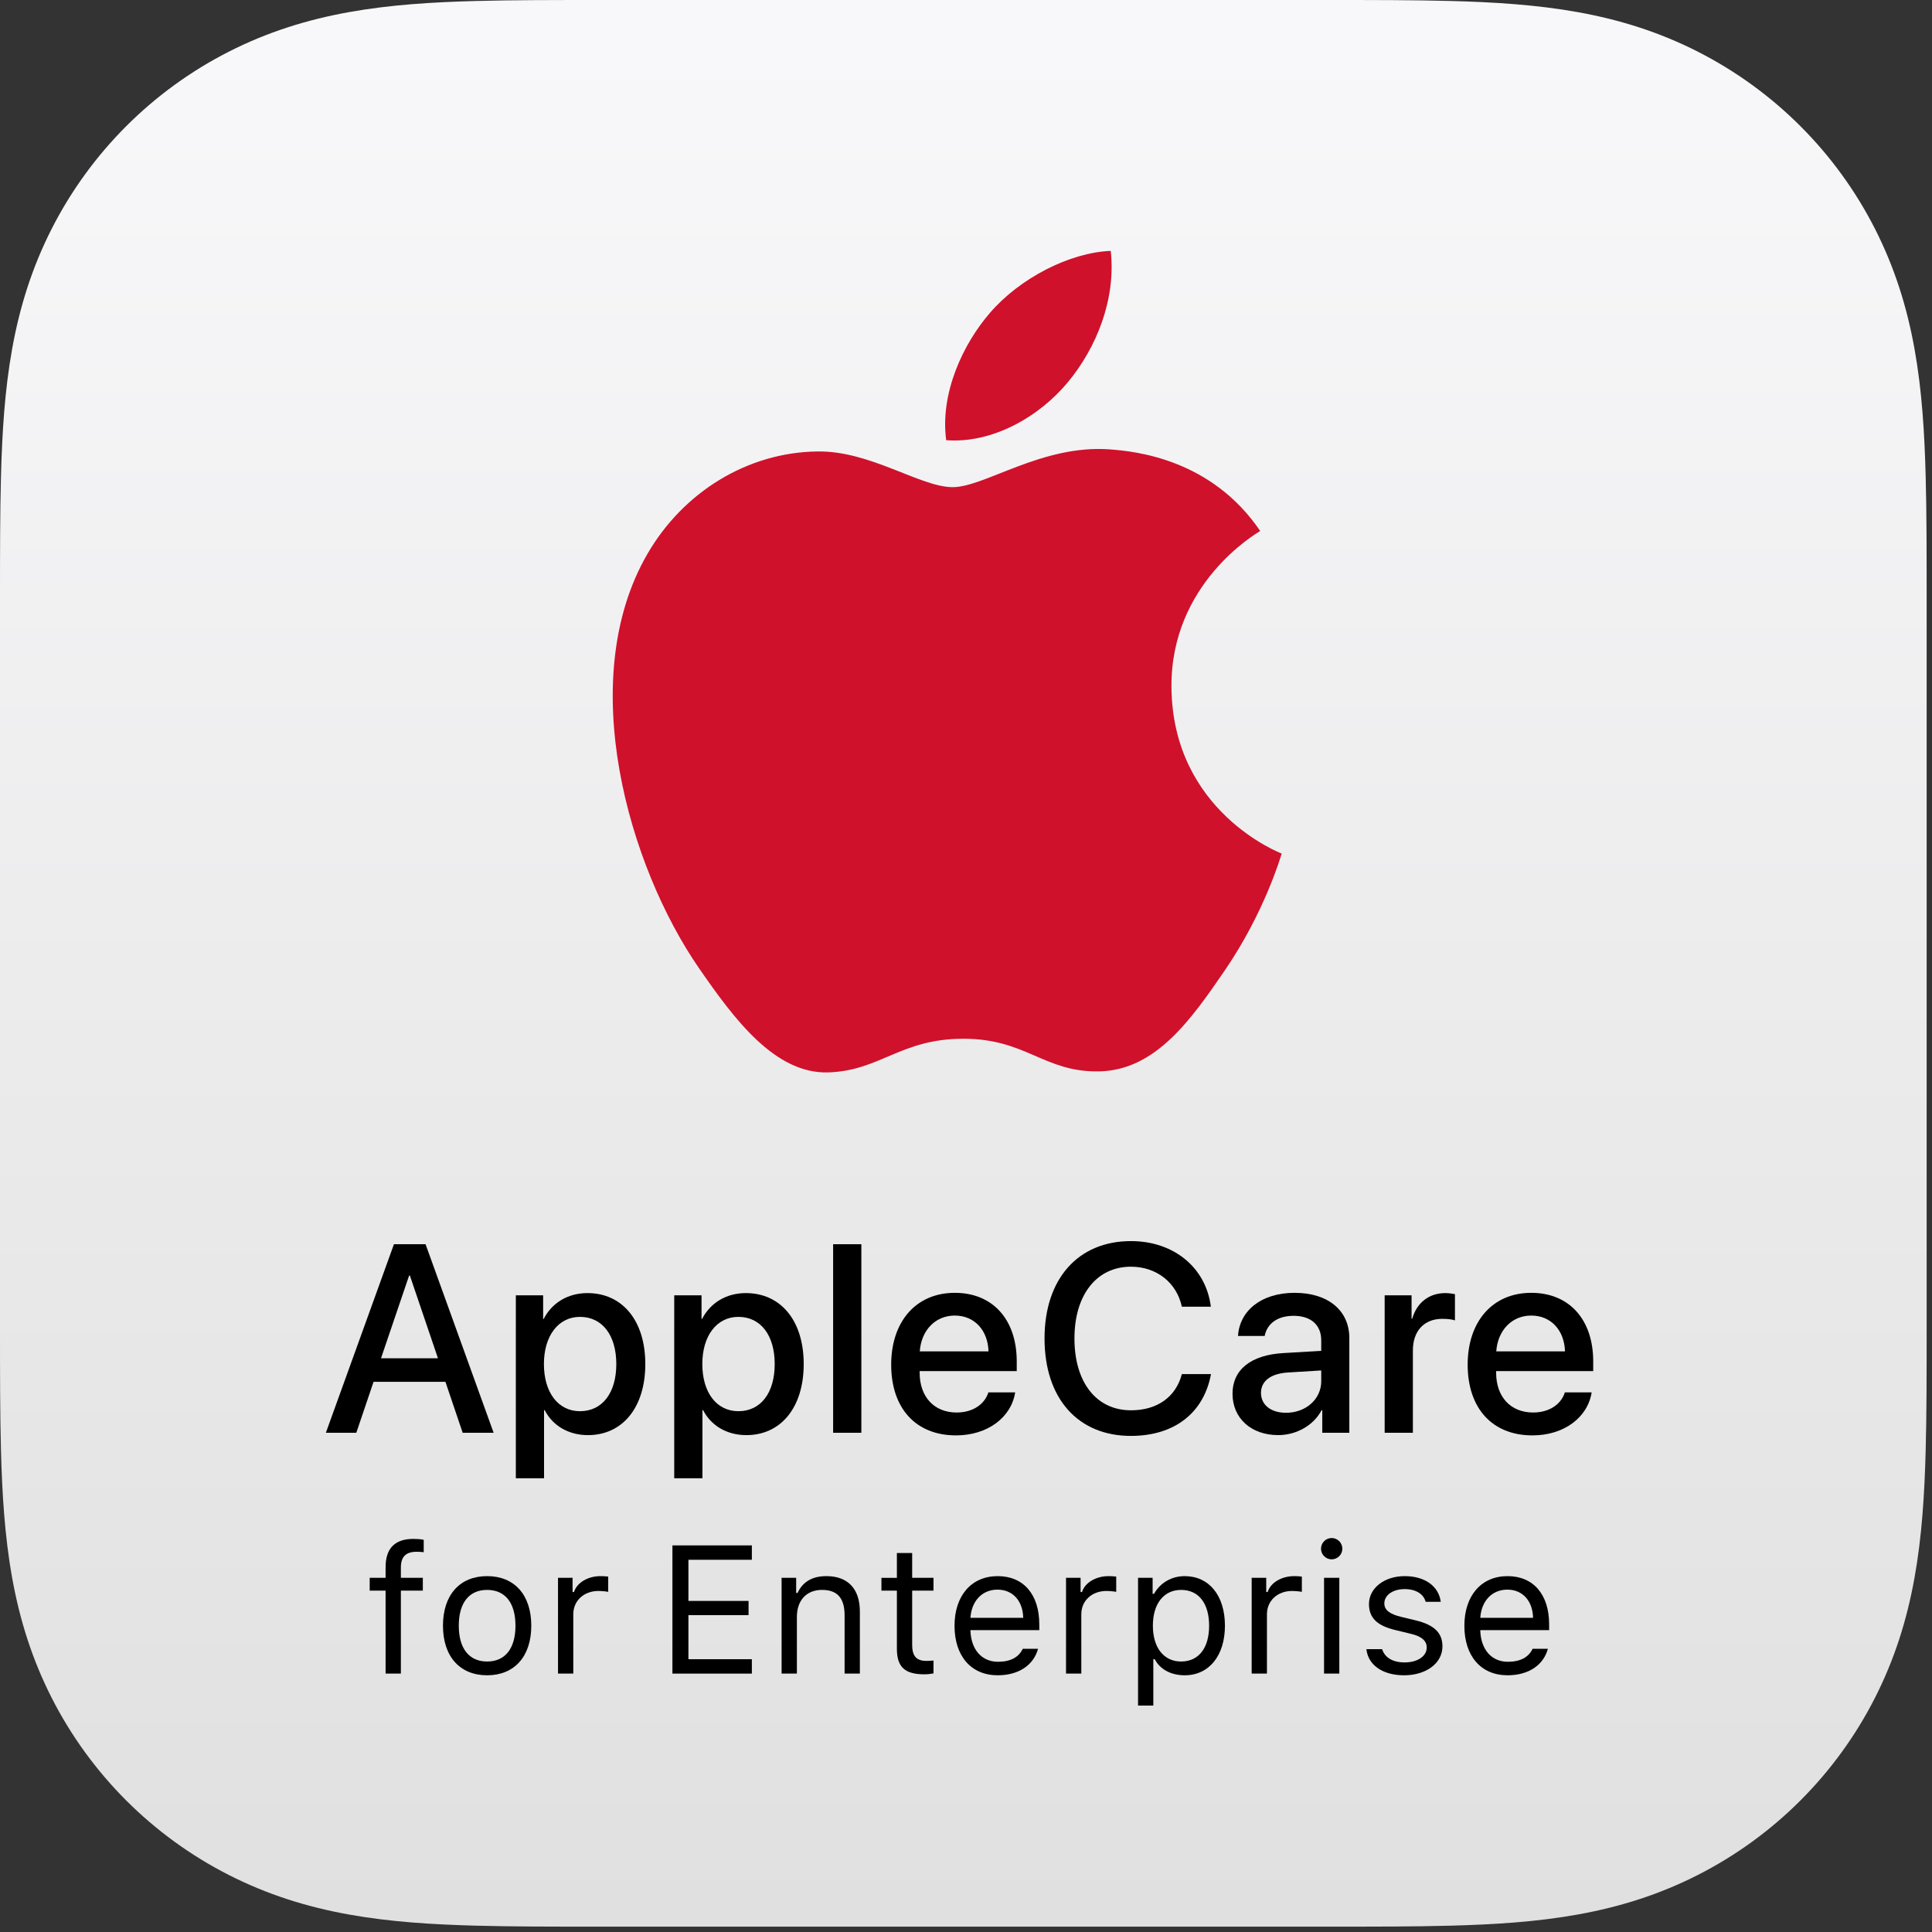
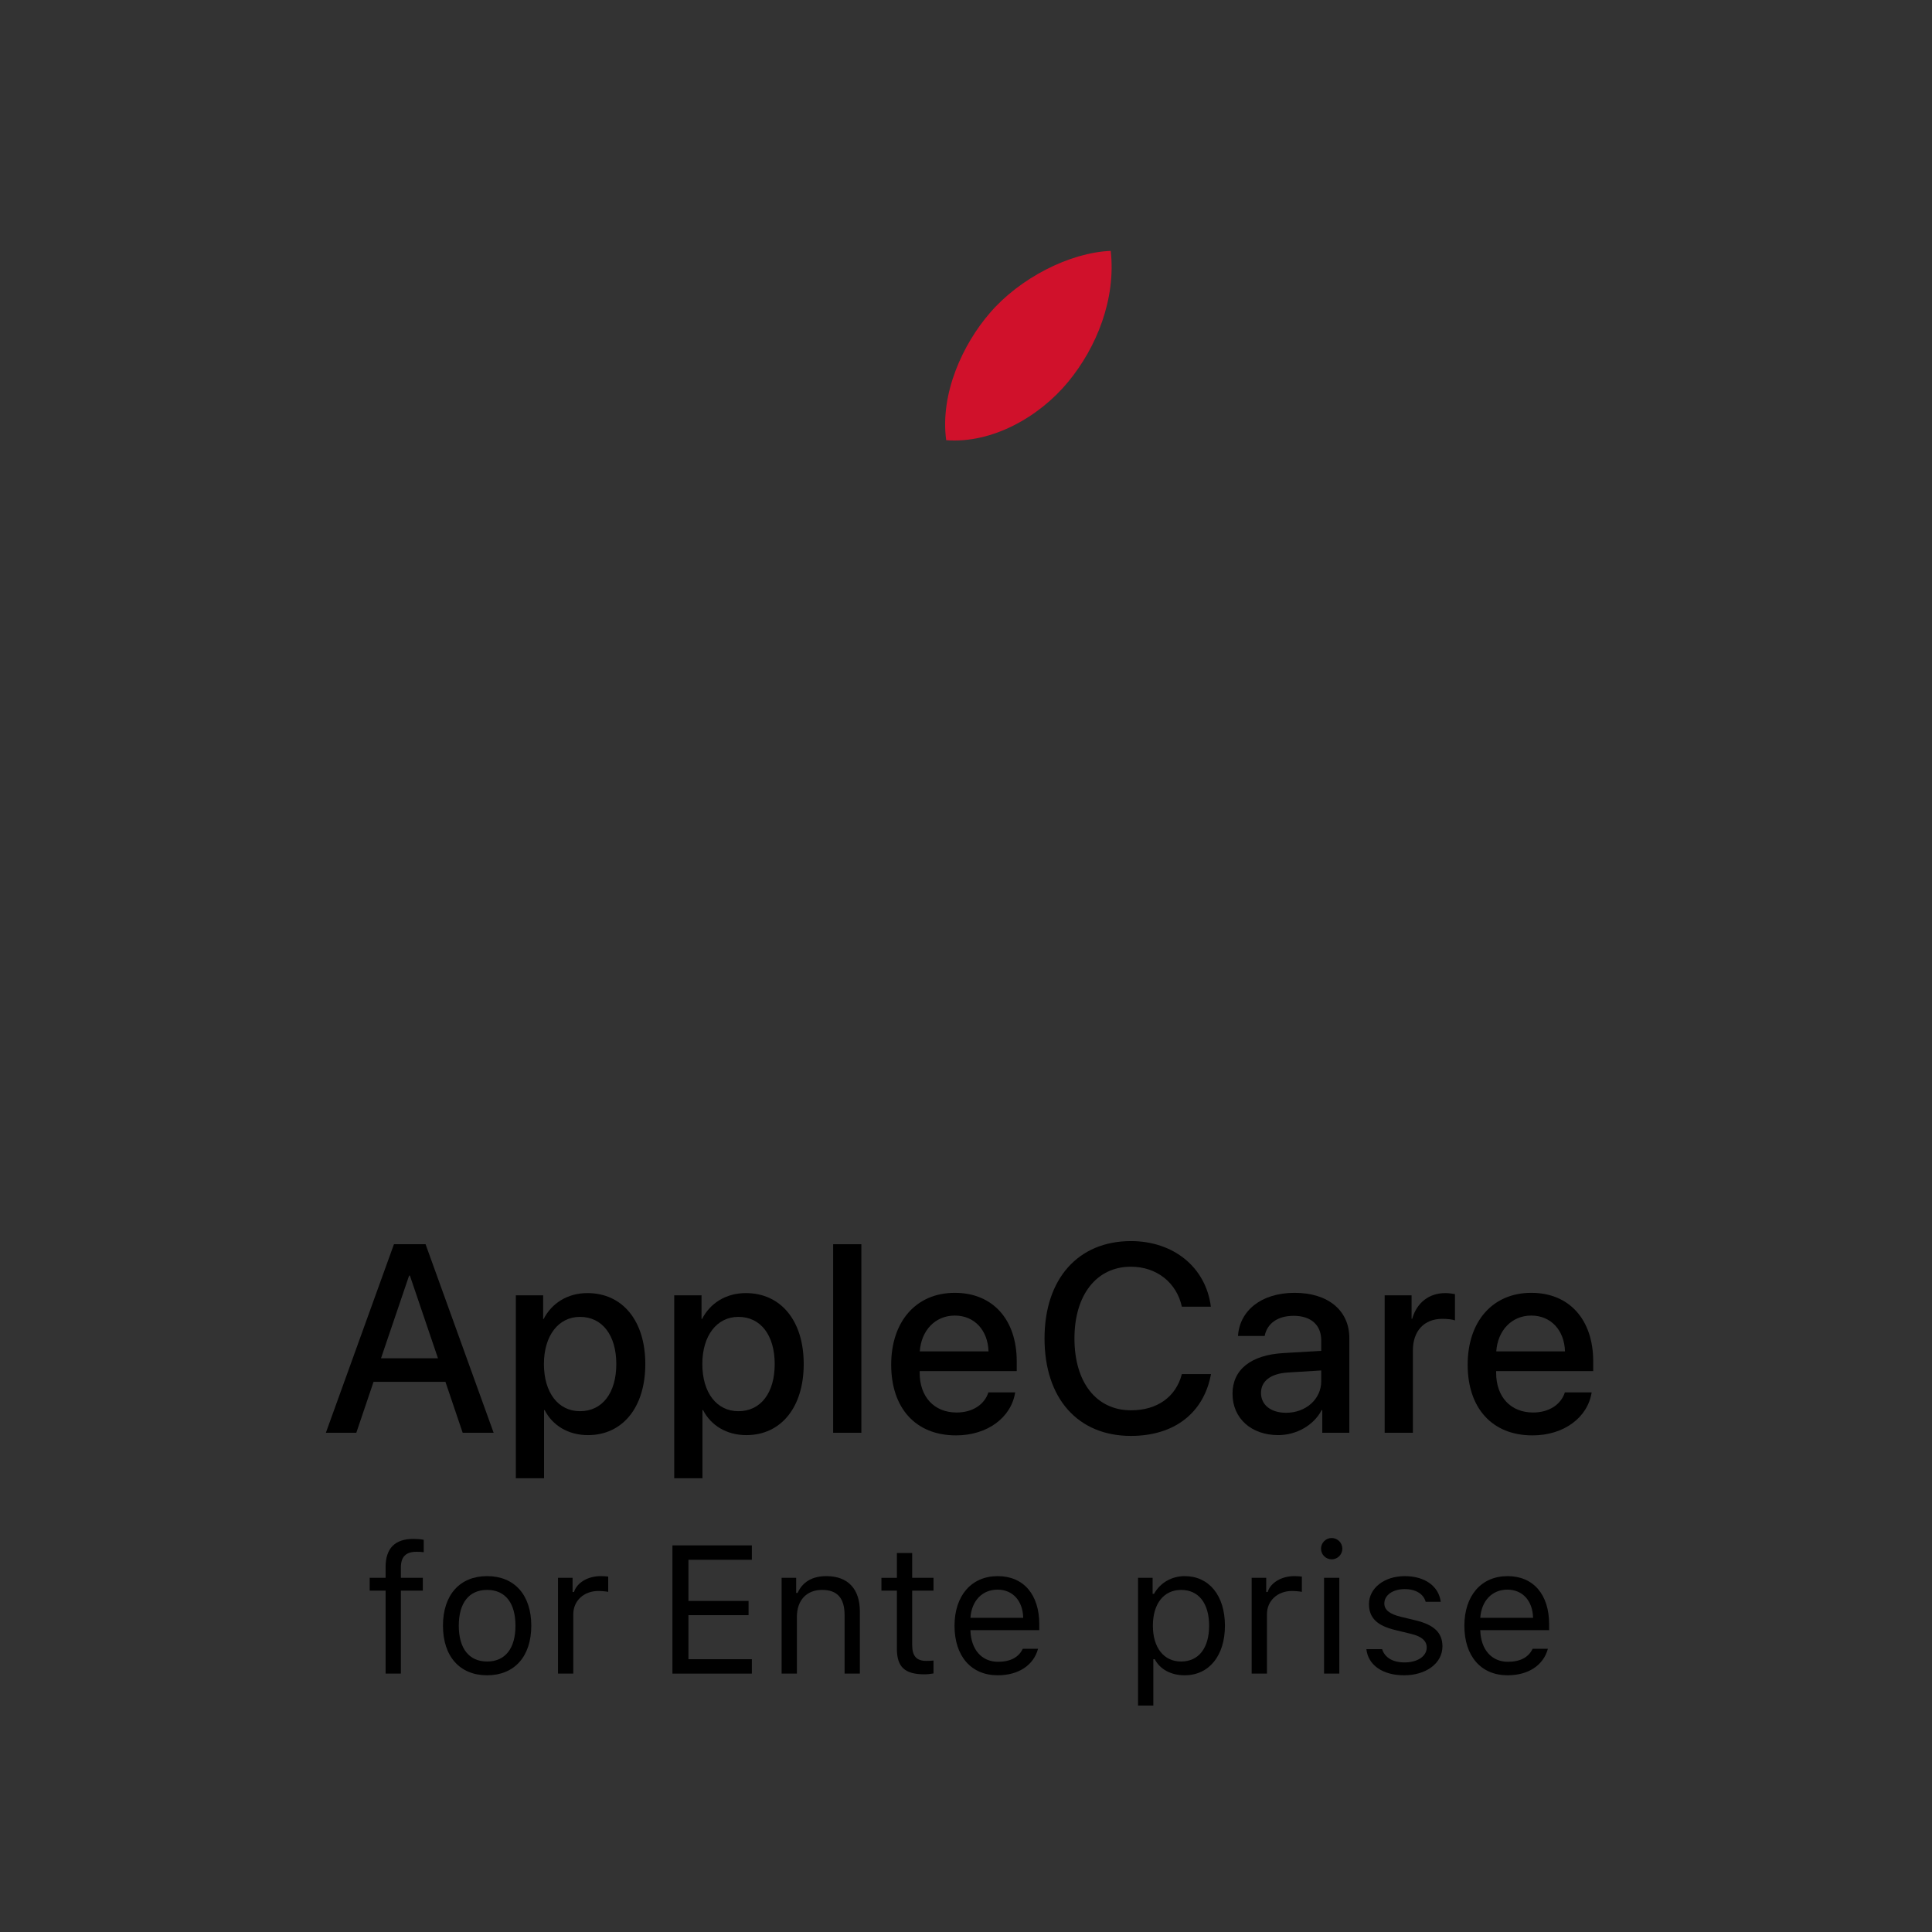
<svg xmlns="http://www.w3.org/2000/svg" version="1.1" id="Artwork" x="0px" y="0px" width="361px" height="361px" viewBox="0 0 361 361" style="enable-background:new 0 0 361 361;" xml:space="preserve">
  <rect x="0" y="0" width="361" height="361" fill="#333333" stroke="none" />
  <style type="text/css">
	.st0{fill-rule:evenodd;clip-rule:evenodd;fill:url(#SVGID_1_);}
	.st1{fill:#D0112B;}
</style>
  <g id="Layer_5">
</g>
  <g>
    <g>
      <g>
        <linearGradient id="SVGID_1_" gradientUnits="userSpaceOnUse" x1="180" y1="358.605" x2="180" y2="7.759">
          <stop offset="1.614687e-07" style="stop-color:#E0E0E0" />
          <stop offset="1" style="stop-color:#F8F8FA" />
        </linearGradient>
-         <path class="st0" d="M360,112.613c0-4.3,0.002-8.599-0.024-12.899c-0.022-3.622-0.064-7.243-0.162-10.864     c-0.213-7.887-0.678-15.843-2.079-23.642c-1.423-7.92-3.746-15.291-7.409-22.486c-3.598-7.068-8.298-13.534-13.906-19.142     c-5.608-5.608-12.076-10.309-19.145-13.908c-7.191-3.661-14.559-5.983-22.474-7.406c-7.802-1.403-15.761-1.867-23.651-2.081     c-3.621-0.098-7.242-0.14-10.864-0.162C255.987-0.002,251.687,0,247.387,0H112.613c-4.3,0-8.599-0.002-12.899,0.024     c-3.622,0.022-7.243,0.064-10.864,0.162c-7.89,0.213-15.849,0.678-23.651,2.081c-7.915,1.423-15.282,3.745-22.474,7.406     c-7.069,3.598-13.537,8.299-19.145,13.908c-5.607,5.608-10.308,12.074-13.906,19.142c-3.663,7.195-5.986,14.566-7.409,22.486     C0.864,73.007,0.399,80.963,0.186,88.85c-0.098,3.621-0.14,7.242-0.162,10.864C-0.002,104.013,0,108.313,0,112.613v134.775     c0,4.3-0.002,8.599,0.024,12.899c0.022,3.622,0.064,7.243,0.162,10.864c0.213,7.887,0.678,15.843,2.079,23.642     c1.423,7.92,3.746,15.29,7.409,22.486c3.598,7.068,8.299,13.534,13.906,19.142c5.608,5.608,12.076,10.309,19.145,13.908     c7.192,3.661,14.558,5.983,22.474,7.406c7.802,1.403,15.761,1.867,23.651,2.081c3.621,0.098,7.242,0.14,10.864,0.162     c4.3,0.026,8.599,0.024,12.899,0.024h134.775c4.3,0,8.599,0.002,12.899-0.024c3.622-0.022,7.243-0.064,10.864-0.162     c7.89-0.213,15.849-0.678,23.651-2.081c7.915-1.423,15.282-3.745,22.474-7.406c7.069-3.598,13.537-8.299,19.145-13.908     c5.608-5.608,10.308-12.074,13.906-19.142c3.663-7.195,5.986-14.566,7.409-22.486c1.401-7.799,1.866-15.755,2.079-23.642     c0.098-3.621,0.14-7.242,0.162-10.864c0.026-4.3,0.024-8.599,0.024-12.899V112.613z" />
      </g>
    </g>
    <g>
-       <path class="st1" d="M207.359,83.967c-12.638-0.935-23.36,7.059-29.343,7.059c-6.069,0-15.426-6.858-25.349-6.67    c-13.028,0.191-25.036,7.581-31.754,19.246c-13.532,23.488-3.454,58.292,9.726,77.352c6.447,9.313,14.137,19.808,24.237,19.426    c9.722-0.383,13.4-6.288,25.152-6.288c11.744,0,15.058,6.288,25.338,6.1c10.464-0.194,17.094-9.506,23.494-18.871    c7.406-10.81,10.449-21.276,10.63-21.83c-0.232-0.088-20.398-7.825-20.599-31.059c-0.182-19.425,15.855-28.762,16.584-29.212    C226.374,85.813,212.313,84.334,207.359,83.967z" />
      <path class="st1" d="M199.561,71.385c5.368-6.487,8.979-15.521,7.985-24.507c-7.725,0.306-17.069,5.146-22.61,11.629    c-4.962,5.743-9.32,14.941-8.137,23.743C185.41,82.915,194.198,77.876,199.561,71.385z" />
    </g>
    <g>
      <g>
        <path d="M83.229,258.196H69.801l-3.223,9.521h-5.689l12.721-35.23h5.908l12.719,35.23h-5.785L83.229,258.196z M71.192,253.802     h10.645l-5.248-15.455h-0.146L71.192,253.802z" />
        <path d="M120.578,254.876c0,8.129-4.271,13.281-10.717,13.281c-3.688,0-6.617-1.807-8.082-4.664h-0.121v12.721h-5.273v-34.18     h5.102v4.418h0.098c1.514-2.953,4.469-4.834,8.18-4.834C116.281,241.618,120.578,246.745,120.578,254.876z M115.158,254.876     c0-5.371-2.611-8.814-6.787-8.814c-4.027,0-6.738,3.516-6.738,8.814c0,5.346,2.686,8.812,6.738,8.812     C112.547,263.688,115.158,260.27,115.158,254.876z" />
        <path d="M150.176,254.876c0,8.129-4.273,13.281-10.719,13.281c-3.686,0-6.615-1.807-8.08-4.664h-0.123v12.721h-5.273v-34.18     h5.104v4.418h0.098c1.514-2.953,4.467-4.834,8.178-4.834C145.879,241.618,150.176,246.745,150.176,254.876z M144.756,254.876     c0-5.371-2.613-8.814-6.787-8.814c-4.029,0-6.738,3.516-6.738,8.814c0,5.346,2.686,8.812,6.738,8.812     C142.143,263.688,144.756,260.27,144.756,254.876z" />
        <path d="M155.674,232.487h5.273v35.23h-5.273V232.487z" />
        <path d="M189.688,260.173c-0.732,4.688-5.176,8.033-11.059,8.033c-7.545,0-12.109-5.104-12.109-13.209     c0-8.057,4.639-13.428,11.889-13.428c7.129,0,11.572,5.029,11.572,12.818v1.807h-18.139v0.316c0,4.469,2.686,7.422,6.908,7.422     c3.004,0,5.225-1.514,5.934-3.76H189.688z M171.865,252.507h12.842c-0.121-3.93-2.611-6.689-6.299-6.689     C174.723,245.817,172.135,248.626,171.865,252.507z" />
        <path d="M195.174,250.091c0-11.158,6.299-18.189,16.137-18.189c7.984,0,14.014,4.908,14.941,12.256h-5.42     c-0.977-4.516-4.736-7.471-9.521-7.471c-6.396,0-10.547,5.25-10.547,13.404c0,8.227,4.102,13.428,10.572,13.428     c4.906,0,8.398-2.516,9.496-6.764h5.445c-1.344,7.275-6.861,11.549-14.967,11.549     C201.424,268.304,195.174,261.321,195.174,250.091z" />
        <path d="M230.299,260.417c0-4.492,3.441-7.25,9.545-7.592l7.031-0.416v-1.977c0-2.857-1.928-4.566-5.15-4.566     c-3.053,0-4.957,1.465-5.42,3.76h-4.98c0.293-4.639,4.248-8.057,10.596-8.057c6.225,0,10.205,3.297,10.205,8.447v17.701h-5.055     v-4.225h-0.121c-1.49,2.857-4.736,4.664-8.105,4.664C233.815,268.157,230.299,265.032,230.299,260.417z M246.875,258.099v-2.027     l-6.322,0.391c-3.15,0.221-4.932,1.611-4.932,3.809c0,2.246,1.855,3.711,4.688,3.711     C243.994,263.981,246.875,261.442,246.875,258.099z" />
        <path d="M258.727,242.034h5.029v4.369h0.123c0.854-3.002,3.148-4.785,6.176-4.785c0.758,0,1.416,0.123,1.807,0.195v4.908     c-0.414-0.172-1.342-0.293-2.367-0.293c-3.395,0-5.494,2.27-5.494,5.908v15.381h-5.273V242.034z" />
        <path d="M297.405,260.173c-0.732,4.688-5.176,8.033-11.059,8.033c-7.545,0-12.109-5.104-12.109-13.209     c0-8.057,4.639-13.428,11.889-13.428c7.129,0,11.572,5.029,11.572,12.818v1.807h-18.139v0.316c0,4.469,2.686,7.422,6.908,7.422     c3.004,0,5.225-1.514,5.934-3.76H297.405z M279.582,252.507h12.842c-0.121-3.93-2.611-6.689-6.299-6.689     C282.44,245.817,279.852,248.626,279.582,252.507z" />
        <path d="M72.049,297.212h-2.971v-2.391h2.971v-1.992c0-3.57,1.793-5.279,5.197-5.279c0.697,0,1.328,0.049,1.926,0.166v2.324     c-0.35-0.066-0.83-0.084-1.346-0.084c-2.059,0-2.922,0.996-2.922,2.955v1.91h4.102v2.391h-4.102v15.506h-2.855V297.212z" />
        <path d="M82.77,303.768c0-5.76,3.154-9.264,8.25-9.264c5.098,0,8.252,3.504,8.252,9.264c0,5.744-3.154,9.264-8.252,9.264     C85.924,313.032,82.77,309.513,82.77,303.768z M96.317,303.768c0-4.25-1.91-6.689-5.297-6.689s-5.295,2.439-5.295,6.689     c0,4.234,1.908,6.691,5.295,6.691S96.317,308.003,96.317,303.768z" />
        <path d="M104.264,294.821h2.723v2.656h0.266c0.531-1.744,2.59-2.973,4.963-2.973c0.465,0,1.062,0.033,1.428,0.084v2.855     c-0.232-0.066-1.262-0.166-1.826-0.166c-2.723,0-4.697,1.826-4.697,4.35v11.09h-2.855V294.821z" />
        <path d="M140.487,312.718h-14.842v-23.957h14.842v2.689h-11.854v7.688h11.238v2.656h-11.238v8.234h11.854V312.718z" />
        <path d="M146.043,294.821h2.723v2.822h0.266c0.896-1.977,2.639-3.139,5.379-3.139c4.018,0,6.258,2.375,6.258,6.625v11.588h-2.855     v-10.891c0-3.221-1.361-4.748-4.217-4.748s-4.697,1.908-4.697,5.047v10.592h-2.855V294.821z" />
        <path d="M170.442,290.188v4.633h3.984v2.391h-3.984v10.127c0,2.107,0.797,3.004,2.656,3.004c0.516,0,0.797-0.016,1.328-0.066     v2.408c-0.564,0.1-1.111,0.166-1.676,0.166c-3.686,0-5.164-1.361-5.164-4.781v-10.857h-2.889v-2.391h2.889v-4.633H170.442z" />
        <path d="M193.961,308.085c-0.83,3.055-3.619,4.947-7.537,4.947c-4.963,0-8.068-3.586-8.068-9.246     c0-5.629,3.154-9.281,8.068-9.281c4.832,0,7.77,3.438,7.77,8.998v1.096h-12.865v0.133c0.148,3.537,2.125,5.777,5.162,5.777     c2.309,0,3.869-0.846,4.615-2.424H193.961z M181.328,302.292h9.861c-0.066-3.172-1.959-5.264-4.799-5.264     C183.535,297.028,181.543,299.12,181.328,302.292z" />
-         <path d="M199.188,294.821h2.723v2.656h0.266c0.531-1.744,2.59-2.973,4.963-2.973c0.465,0,1.062,0.033,1.428,0.084v2.855     c-0.232-0.066-1.262-0.166-1.826-0.166c-2.723,0-4.697,1.826-4.697,4.35v11.09h-2.855V294.821z" />
        <path d="M228.883,303.768c0,5.596-2.973,9.264-7.521,9.264c-2.557,0-4.615-1.111-5.594-3.004h-0.266v8.666h-2.855v-23.873h2.723     v2.988h0.266c1.145-2.059,3.287-3.305,5.727-3.305C225.928,294.505,228.883,298.142,228.883,303.768z M225.928,303.768     c0-4.184-1.959-6.689-5.23-6.689c-3.236,0-5.279,2.572-5.279,6.689c0,4.102,2.043,6.691,5.264,6.691     C223.969,310.46,225.928,307.952,225.928,303.768z" />
        <path d="M233.875,294.821h2.723v2.656h0.266c0.531-1.744,2.59-2.973,4.963-2.973c0.465,0,1.062,0.033,1.428,0.084v2.855     c-0.232-0.066-1.262-0.166-1.826-0.166c-2.723,0-4.697,1.826-4.697,4.35v11.09h-2.855V294.821z" />
        <path d="M246.836,289.376c0-1.096,0.896-1.992,1.992-1.992s1.992,0.896,1.992,1.992s-0.896,1.992-1.992,1.992     S246.836,290.472,246.836,289.376z M247.401,294.821h2.855v17.896h-2.855V294.821z" />
        <path d="M262.471,294.505c3.752,0,6.357,1.859,6.74,4.799h-2.822c-0.383-1.428-1.777-2.375-3.936-2.375     c-2.125,0-3.785,1.08-3.785,2.674c0,1.229,0.996,1.992,3.105,2.506l2.756,0.664c3.369,0.814,4.996,2.275,4.996,4.848     c0,3.205-3.104,5.412-7.172,5.412c-3.984,0-6.723-1.908-7.039-4.881h2.939c0.48,1.512,1.908,2.475,4.199,2.475     c2.408,0,4.135-1.146,4.135-2.789c0-1.229-0.93-2.059-2.84-2.523l-3.07-0.748c-3.354-0.812-4.881-2.258-4.881-4.848     C255.797,296.747,258.668,294.505,262.471,294.505z" />
        <path d="M289.227,308.085c-0.83,3.055-3.619,4.947-7.537,4.947c-4.963,0-8.068-3.586-8.068-9.246     c0-5.629,3.154-9.281,8.068-9.281c4.832,0,7.77,3.438,7.77,8.998v1.096h-12.865v0.133c0.148,3.537,2.125,5.777,5.162,5.777     c2.309,0,3.869-0.846,4.615-2.424H289.227z M276.594,302.292h9.861c-0.066-3.172-1.959-5.264-4.799-5.264     C278.801,297.028,276.809,299.12,276.594,302.292z" />
      </g>
    </g>
  </g>
</svg>